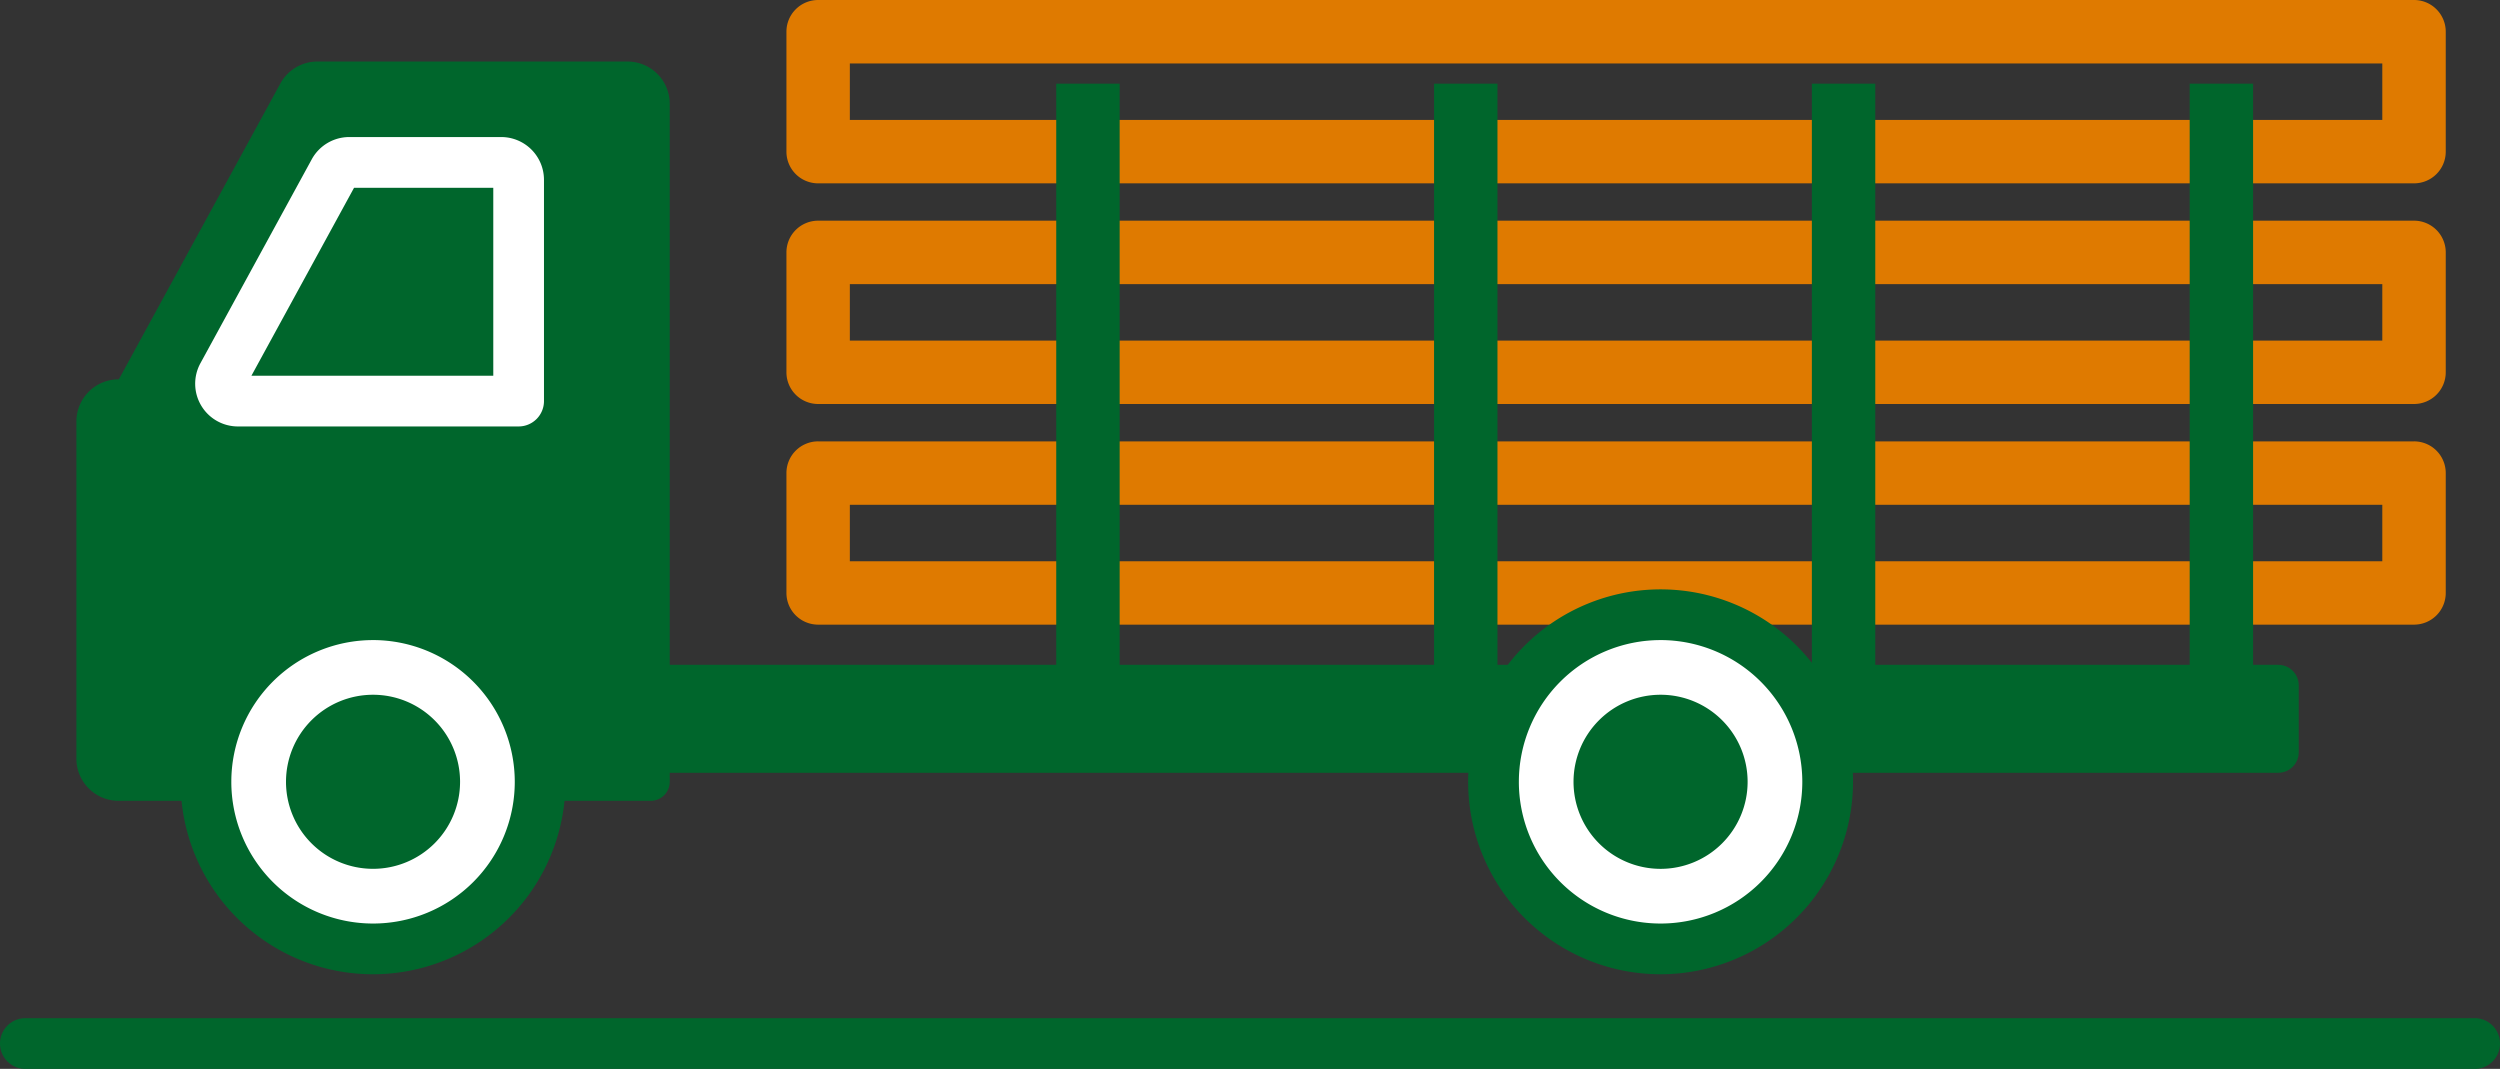
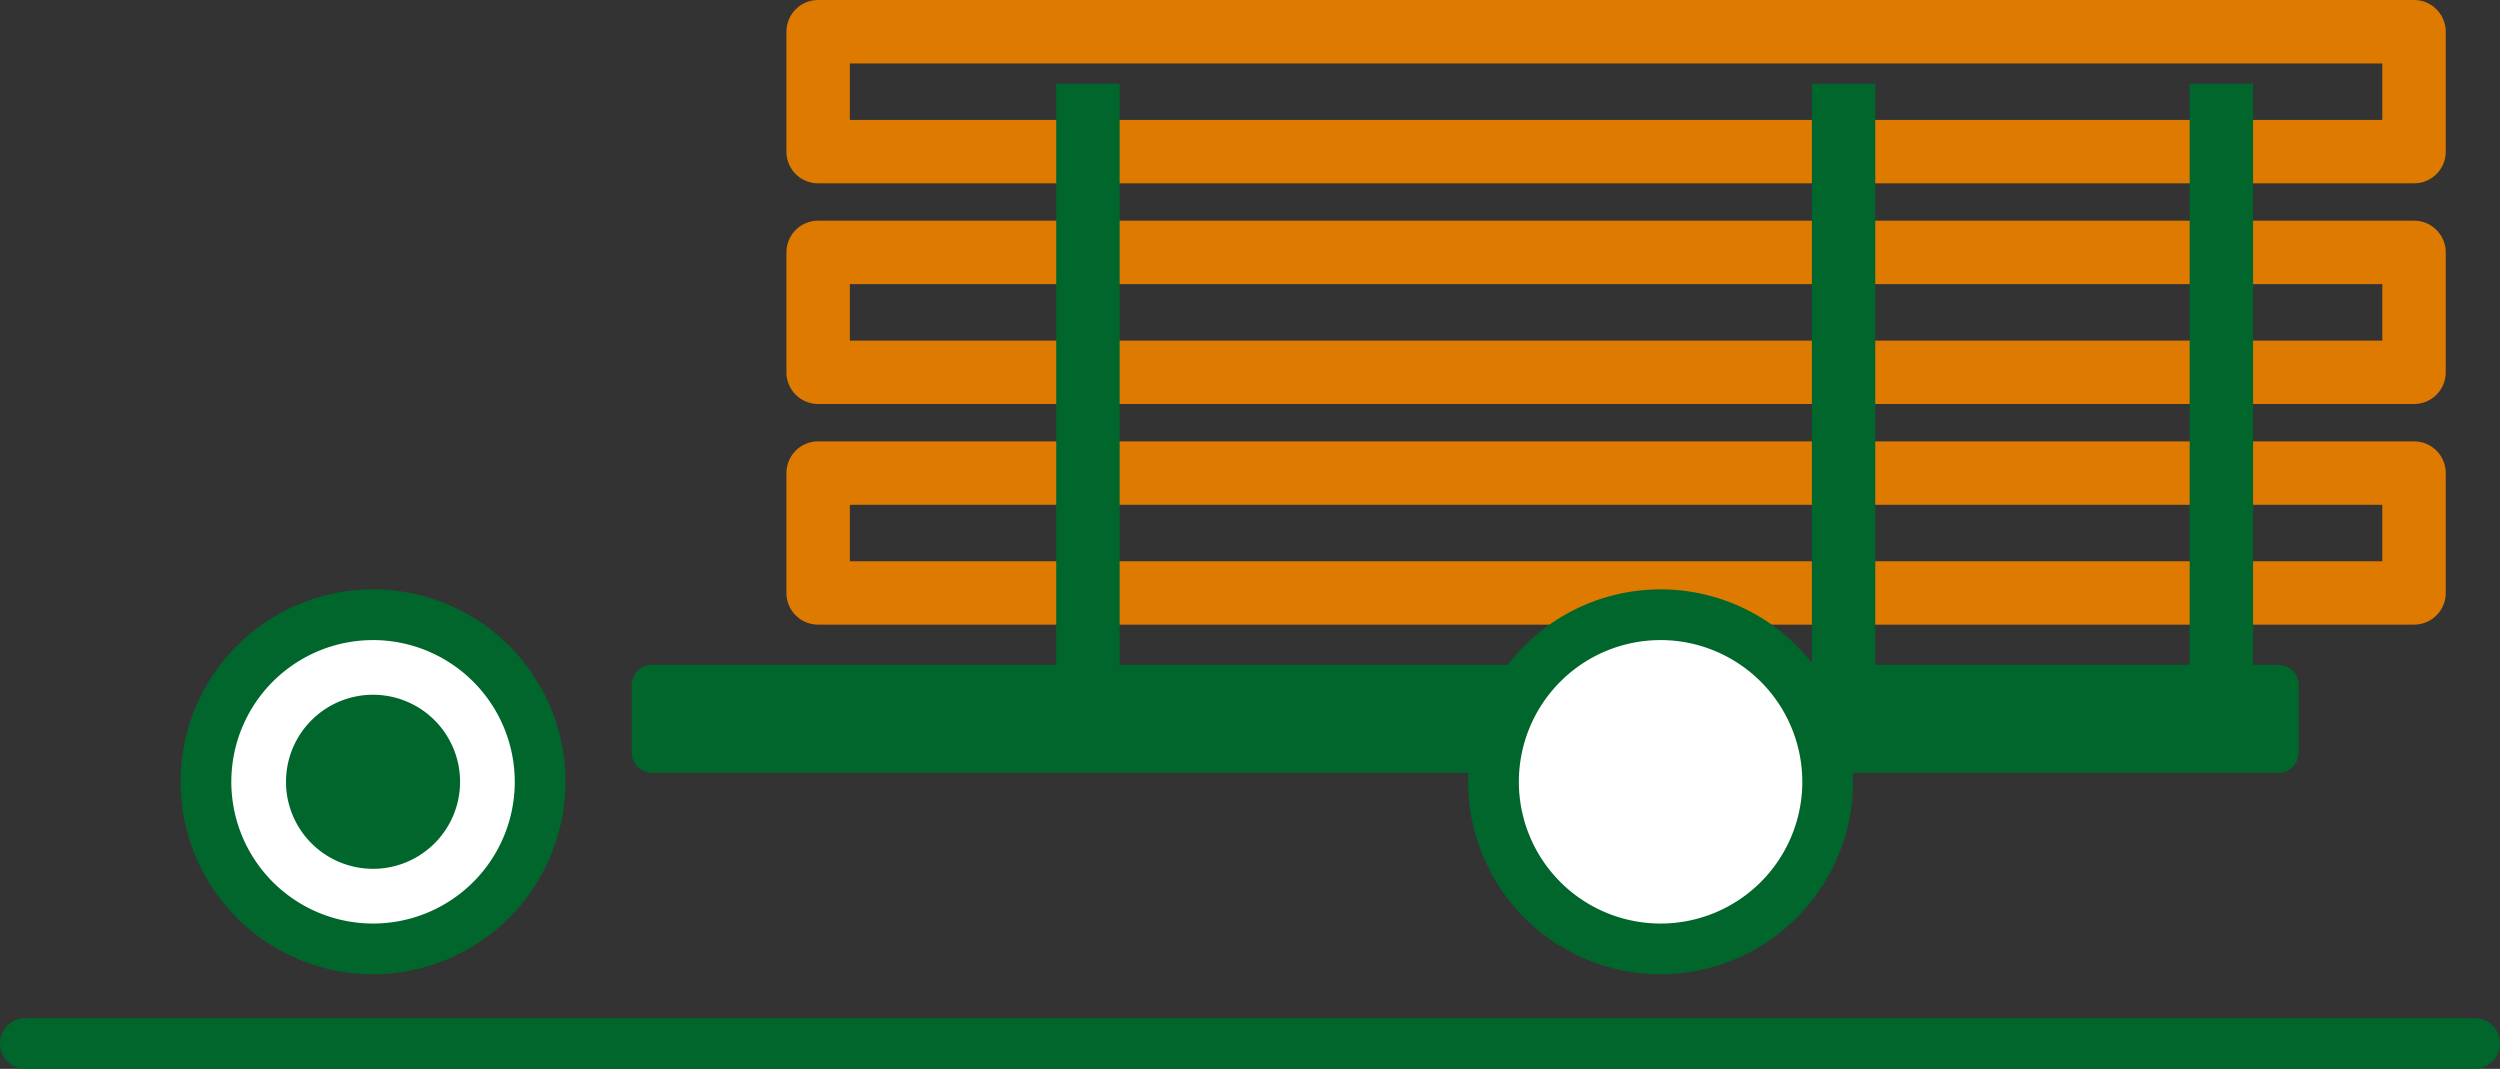
<svg xmlns="http://www.w3.org/2000/svg" xmlns:ns1="http://sodipodi.sourceforge.net/DTD/sodipodi-0.dtd" xmlns:ns2="http://www.inkscape.org/namespaces/inkscape" width="182.892" height="78.197" viewBox="0 0 182.892 78.197" version="1.1" id="svg1028" ns1:docname="maschinentransport.svg" ns2:version="1.1.2 (b8e25be833, 2022-02-05)">
  <rect x="0" y="0" width="182.892" height="78.197" fill="#333333" stroke="none" />
  <defs id="defs1032" />
  <ns1:namedview id="namedview1030" pagecolor="#ffffff" bordercolor="#666666" borderopacity="1.0" ns2:pageshadow="2" ns2:pageopacity="0.0" ns2:pagecheckerboard="0" showgrid="false" fit-margin-top="0" fit-margin-left="0" fit-margin-right="0" fit-margin-bottom="0" ns2:zoom="6.1701408" ns2:cx="57.616189" ns2:cy="39.059076" ns2:window-width="1920" ns2:window-height="1027" ns2:window-x="-8" ns2:window-y="-8" ns2:window-maximized="1" ns2:current-layer="svg1028" />
  <g id="Gruppe_51" data-name="Gruppe 51" transform="translate(-286.726,-569.08)">
    <path id="Pfad_90" data-name="Pfad 90" d="M 467.805,653.07 H 288.539 a 1.856,1.856 0 0 1 0,-3.711 h 179.266 a 1.856,1.856 0 0 1 0,3.711 z" transform="translate(0,-5.793)" fill="#00662c" />
    <g id="Gruppe_50" data-name="Gruppe 50" transform="translate(292.313,569.085)">
      <path id="Rechteck_231" transform="translate(40.623,48.632)" style="fill:#00662c" d="m 1.5,0 h 118.958 c 0.831,0 1.5,0.669 1.5,1.5 v 4.897 c 0,0.831 -0.669,1.5 -1.5,1.5 H 1.5 c -0.831,0 -1.5,-0.669 -1.5,-1.5 V 1.5 C 0,0.669 0.669,0 1.5,0 Z" />
      <path id="Pfad_91" data-name="Pfad 91" d="M 467.807,617.288 H 351.058 a 2.319,2.319 0 0 1 -2.32,-2.32 V 606.2 a 2.319,2.319 0 0 1 2.32,-2.32 h 116.75 a 2.319,2.319 0 0 1 2.32,2.32 v 8.768 a 2.319,2.319 0 0 1 -2.321,2.32 z m -114.43,-4.639 h 112.11 v -4.129 h -112.11 z" transform="translate(-296.792,-571.596)" fill="#df7a00" />
      <path id="Pfad_92" data-name="Pfad 92" d="M 467.807,599.891 H 351.058 a 2.319,2.319 0 0 1 -2.32,-2.32 V 588.8 a 2.32,2.32 0 0 1 2.32,-2.32 h 116.75 a 2.32,2.32 0 0 1 2.32,2.32 v 8.77 a 2.319,2.319 0 0 1 -2.321,2.321 z m -114.43,-4.639 h 112.11 v -4.131 h -112.11 z" transform="translate(-296.792,-570.341)" fill="#df7a00" />
      <path id="Pfad_93" data-name="Pfad 93" d="M 467.807,582.493 H 351.058 a 2.319,2.319 0 0 1 -2.32,-2.32 V 571.4 a 2.32,2.32 0 0 1 2.32,-2.32 h 116.75 a 2.32,2.32 0 0 1 2.32,2.32 v 8.769 a 2.319,2.319 0 0 1 -2.321,2.324 z m -114.43,-4.639 h 112.11 v -4.13 h -112.11 z" transform="translate(-296.792,-569.085)" fill="#df7a00" />
-       <path id="Pfad_94" data-name="Pfad 94" d="m 333.073,573.932 h -22.692 a 3.082,3.082 0 0 0 -2.707,1.606 l -11.817,21.643 h -0.021 a 3.088,3.088 0 0 0 -3.084,3.085 v 24.664 a 3.088,3.088 0 0 0 3.084,3.085 h 38.931 a 1.392,1.392 0 0 0 1.392,-1.392 v -49.607 a 3.087,3.087 0 0 0 -3.086,-3.084 z" transform="translate(-292.751,-569.435)" fill="#00662c" />
-       <path id="Pfad_95" data-name="Pfad 95" d="m 325.782,601.058 h -20.535 a 3.126,3.126 0 0 1 -2.745,-4.625 l 8.145,-14.919 a 3.126,3.126 0 0 1 2.744,-1.628 h 11.118 a 3.13,3.13 0 0 1 3.127,3.127 V 599.2 a 1.856,1.856 0 0 1 -1.854,1.858 z m -19.549,-3.711 h 17.694 V 583.6 H 313.74 Z" transform="translate(-293.427,-569.865)" fill="#ffffff" />
      <path id="Ellipse_16" transform="translate(9.479,44.965)" style="fill:#ffffff" d="M 24.448,12.224 A 12.224,12.224 0 0 1 12.224,24.448 12.224,12.224 0 0 1 0,12.224 12.224,12.224 0 0 1 12.224,0 12.224,12.224 0 0 1 24.448,12.224 Z" />
      <path id="Pfad_96" data-name="Pfad 96" d="m 315.048,643.707 a 14.079,14.079 0 1 1 14.079,-14.079 14.095,14.095 0 0 1 -14.079,14.079 z m 0,-24.447 a 10.368,10.368 0 1 0 10.368,10.369 10.379,10.379 0 0 0 -10.368,-10.37 z" transform="translate(-293.344,-572.438)" fill="#00662c" />
      <path id="Pfad_97" data-name="Pfad 97" d="m 428.935,629.772 a 12.224,12.224 0 1 1 -12.224,-12.224 12.224,12.224 0 0 1 12.224,12.224 z" transform="translate(-300.815,-572.583)" fill="#ffffff" />
      <path id="Pfad_98" data-name="Pfad 98" d="m 416.567,643.707 a 14.079,14.079 0 1 1 14.08,-14.079 14.1,14.1 0 0 1 -14.08,14.079 z m 0,-24.447 a 10.368,10.368 0 1 0 10.368,10.369 10.38,10.38 0 0 0 -10.368,-10.37 z" transform="translate(-300.671,-572.438)" fill="#00662c" />
      <path id="Pfad_99" data-name="Pfad 99" d="m 322.014,630.228 a 6.367,6.367 0 1 1 -6.367,-6.369 6.367,6.367 0 0 1 6.367,6.369 z" transform="translate(-293.944,-573.038)" fill="#00662c" />
-       <path id="Pfad_100" data-name="Pfad 100" d="m 423.534,630.228 a 6.368,6.368 0 1 1 -6.368,-6.369 6.367,6.367 0 0 1 6.368,6.369 z" transform="translate(-301.271,-573.038)" fill="#00662c" />
      <path id="Rechteck_227" transform="translate(71.684,6.116)" style="fill:#00662c" d="M 0,0 H 4.639 V 43.908 H 0 Z" />
      <path id="Rechteck_228" transform="translate(154.603,6.116)" style="fill:#00662c" d="M 0,0 H 4.639 V 43.908 H 0 Z" />
      <path id="Rechteck_229" transform="translate(126.963,6.116)" style="fill:#00662c" d="M 0,0 H 4.639 V 43.908 H 0 Z" />
-       <path id="Rechteck_230" transform="translate(99.324,6.116)" style="fill:#00662c" d="M 0,0 H 4.639 V 43.908 H 0 Z" />
    </g>
  </g>
</svg>